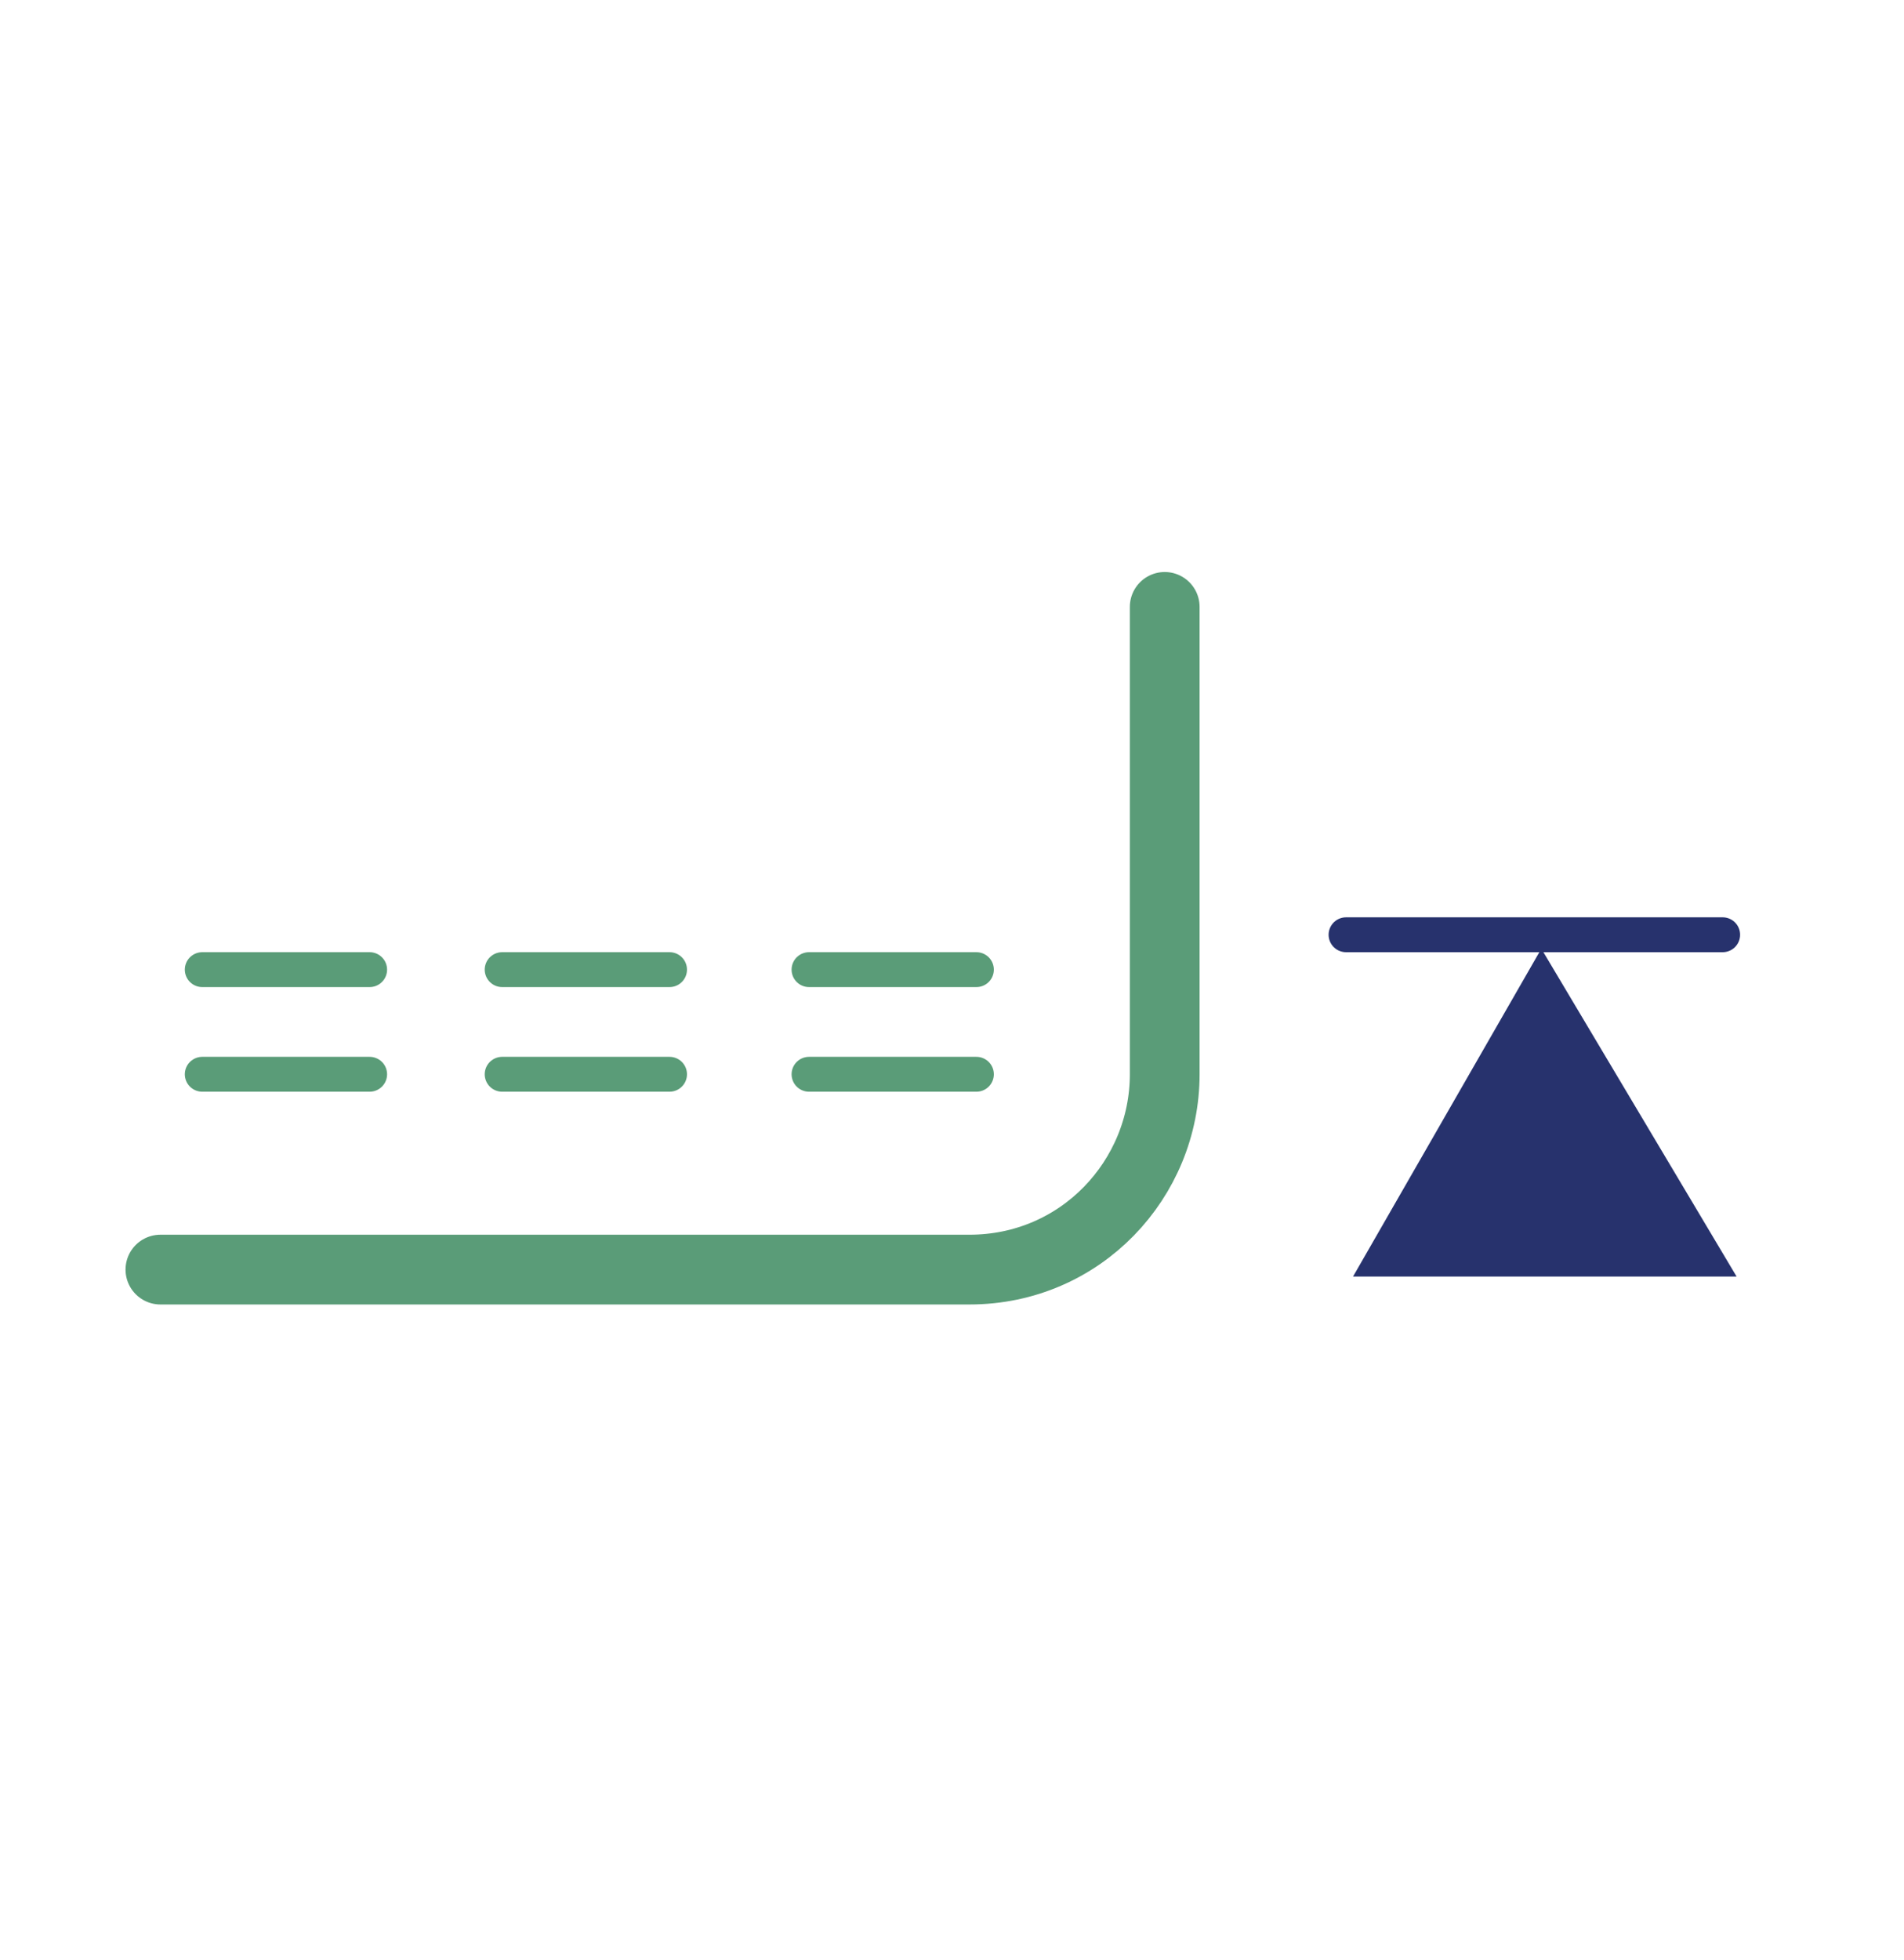
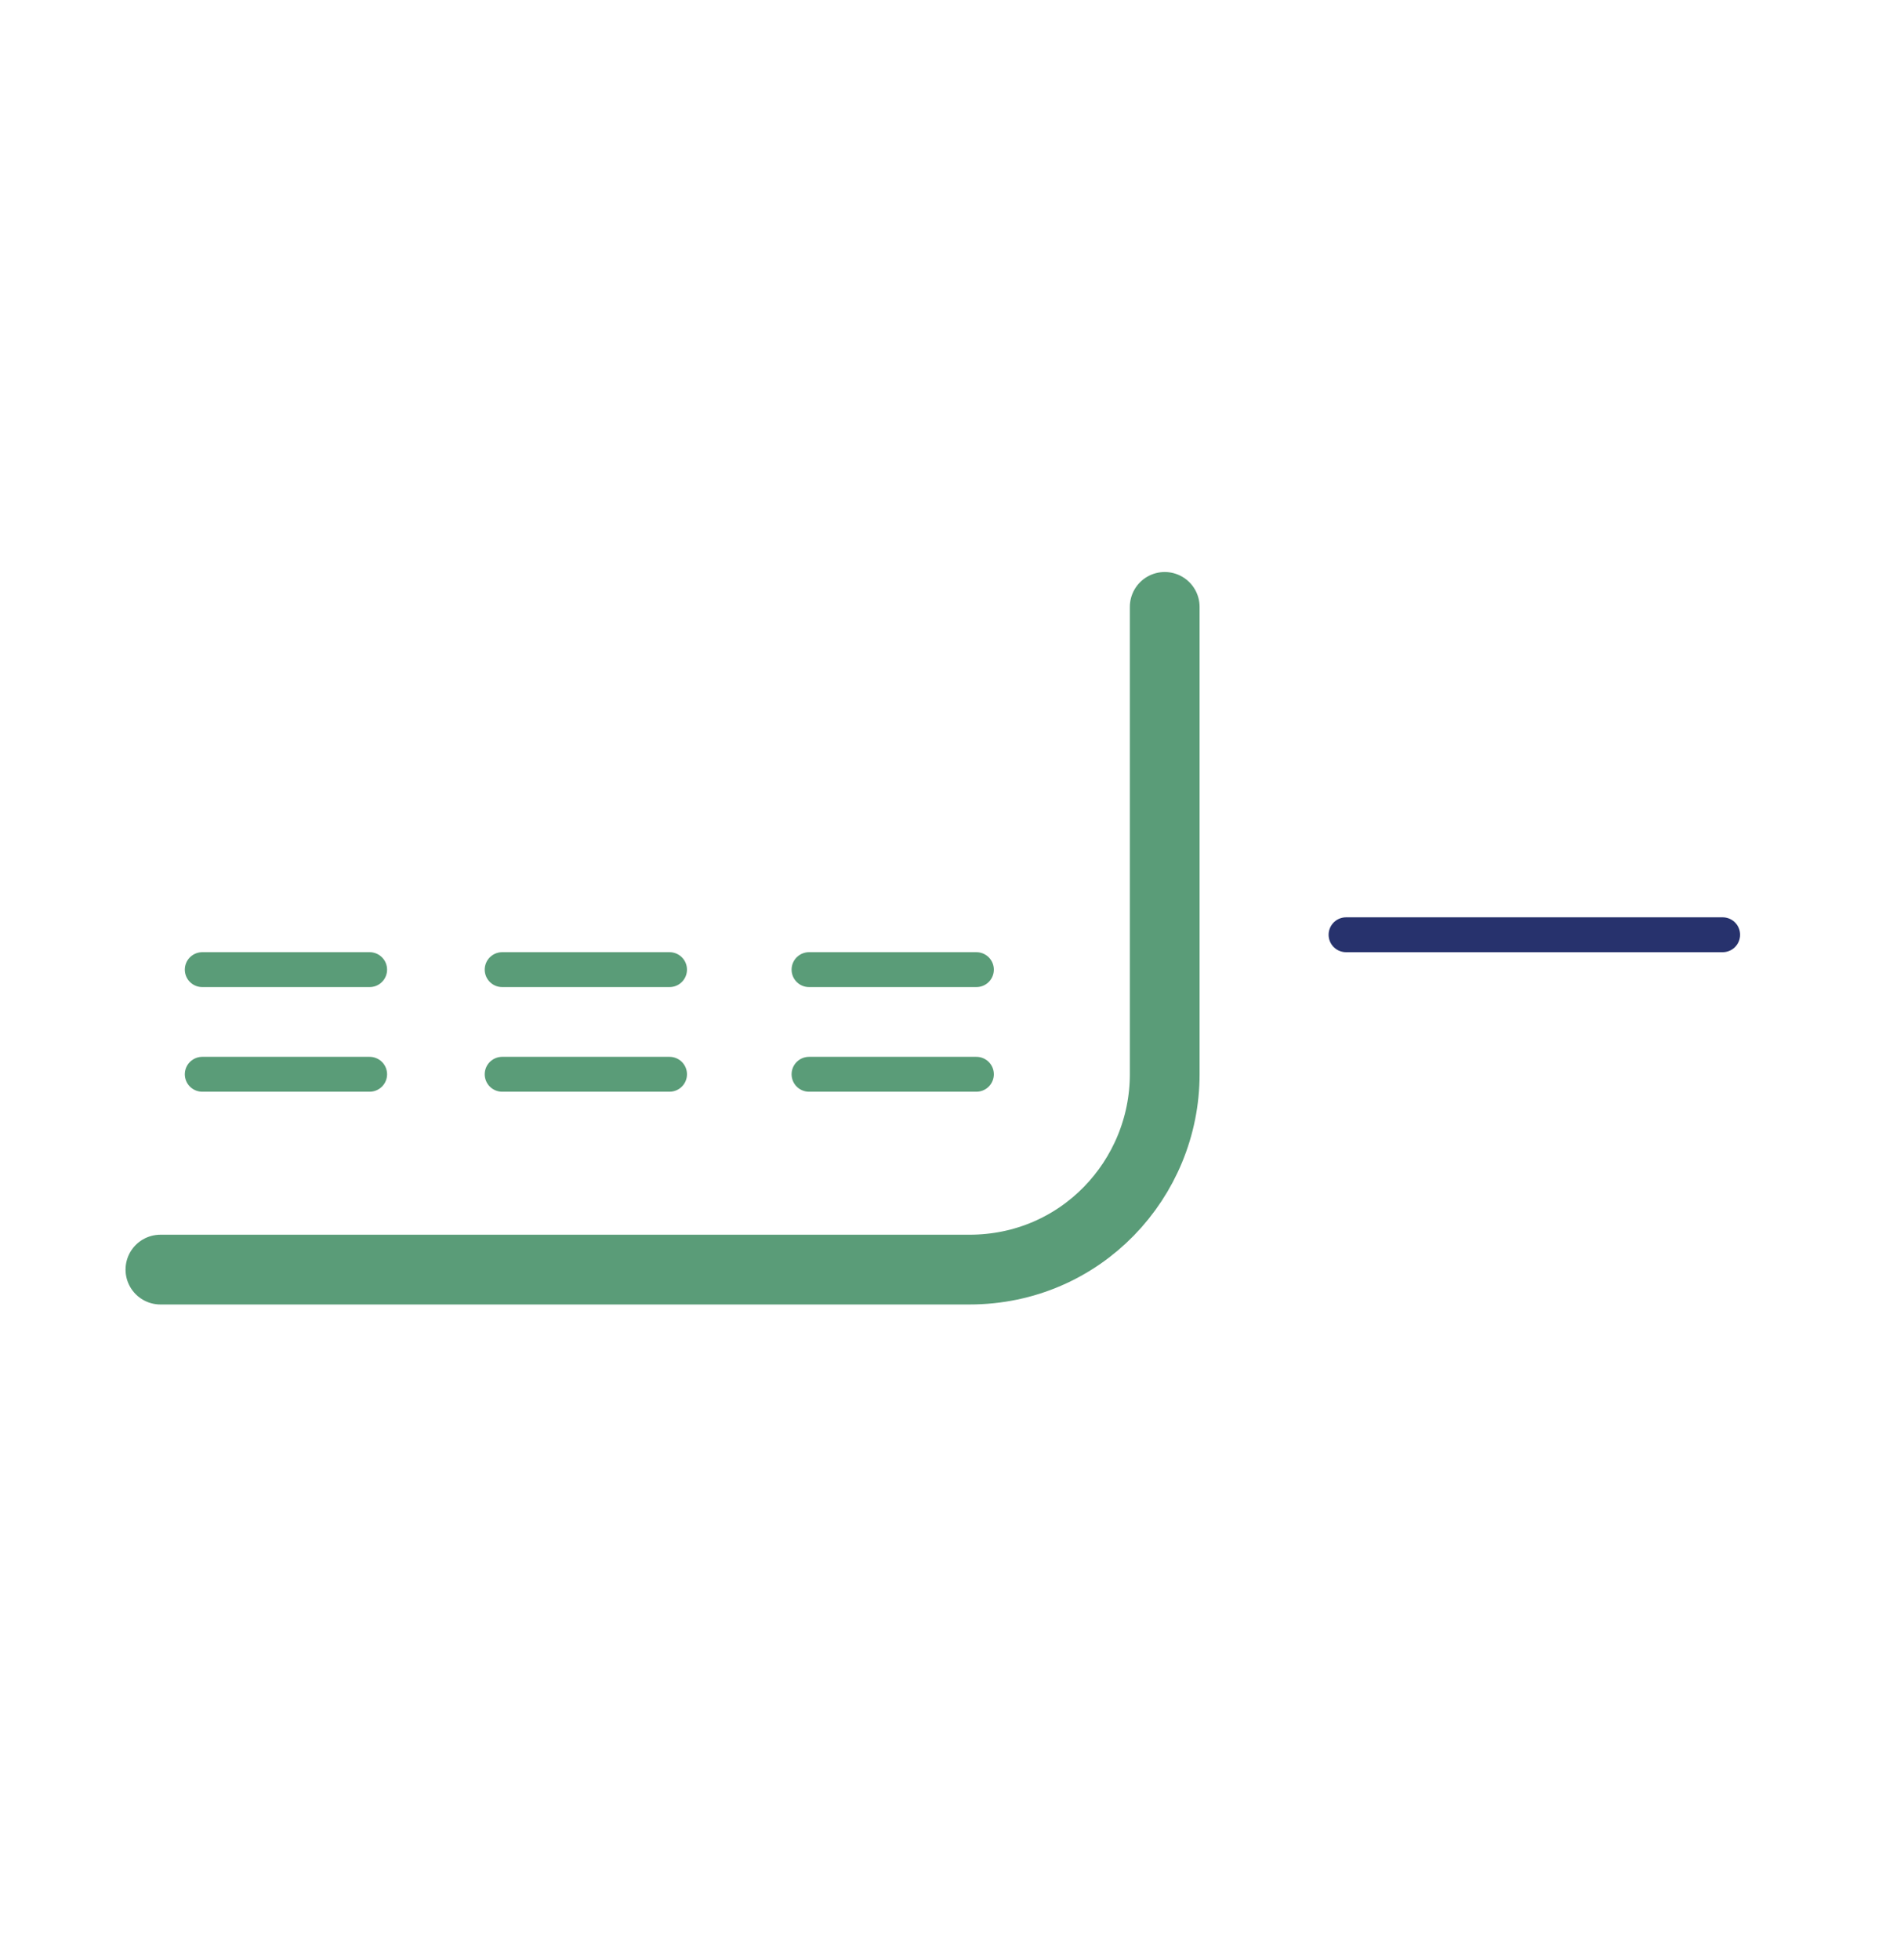
<svg xmlns="http://www.w3.org/2000/svg" version="1.1" x="0px" y="0px" viewBox="0 0 27.3 28.1" style="enable-background:new 0 0 27.3 28.1;" xml:space="preserve">
  <style type="text/css"> .st0{display:none;} .st1{display:inline;} .st2{fill:none;stroke:#5A9C78;stroke-width:1.5;stroke-miterlimit:10;} .st3{fill:none;stroke:#27326D;stroke-linecap:round;stroke-miterlimit:10;} .st4{display:inline;fill:none;stroke:#5A9C78;stroke-linecap:round;stroke-miterlimit:10;} .st5{display:inline;fill:#27326D;} .st6{display:inline;fill:none;stroke:#5A9C78;stroke-linecap:round;stroke-linejoin:round;stroke-miterlimit:10;} .st7{fill:none;stroke:#5A9C78;stroke-linecap:round;stroke-linejoin:round;stroke-miterlimit:10;} .st8{fill:none;stroke:#5A9C78;stroke-width:0.5;stroke-linecap:round;stroke-linejoin:round;stroke-miterlimit:10;} .st9{fill:none;stroke:#27326D;stroke-width:0.5;stroke-linecap:round;stroke-linejoin:round;stroke-miterlimit:10;} .st10{fill:#27326D;} </style>
  <g id="Livello_1" class="st0">
    <image style="display:inline;overflow:visible;" width="1600" height="900" transform="matrix(1 0 0 1 -781.326 -437.744)"> </image>
  </g>
  <g id="Livello_2" class="st0">
    <g class="st1">
-       <path class="st2" d="M23.5,25.7H4.3c-0.6,0-1.1-0.5-1.1-1.1v-20c0-0.6,0.5-1.1,1.1-1.1h19.1c0.6,0,1.1,0.5,1.1,1.1v20 C24.5,25.3,24.1,25.7,23.5,25.7z" />
-       <polyline class="st3" points="17.1,12.3 14.1,15.3 9.1,10.3 " />
+       <path class="st2" d="M23.5,25.7H4.3c-0.6,0-1.1-0.5-1.1-1.1v-20h19.1c0.6,0,1.1,0.5,1.1,1.1v20 C24.5,25.3,24.1,25.7,23.5,25.7z" />
    </g>
  </g>
  <g id="Livello_3" class="st0">
    <polygon class="st4" points="6.4,23.8 7.7,22.5 7.8,19.3 10.9,16.3 9.6,15 6.5,18.3 " />
-     <path class="st5" d="M9.7,12.8c0,0-0.9,1.4,0,2.3c0.9,0.9,1.5,2.1,3.2,1C12.9,16.2,9.8,13.8,9.7,12.8z" />
-     <path class="st6" d="M17.2,1.4l6.5,6.8L16,16.3c0,0-2.1,1.4-5-1.6S9.7,9.4,9.7,9.4L17.2,1.4z" />
    <line class="st4" x1="6.6" y1="18.2" x2="7.7" y2="19.2" />
    <path class="st5" d="M7.1,24.4c0,0,0.4,0.8,0.8,1c0.4,0.2-0.1,1.8-0.9,0.9S7.1,24.4,7.1,24.4z" />
  </g>
  <g id="Livello_4">
    <path class="st7" d="M2.3,18.2h11.6c1.6,0,2.8-1.3,2.8-2.8V8.7" />
    <line class="st8" x1="2.9" y1="13.9" x2="5.3" y2="13.9" />
    <line class="st8" x1="7.2" y1="13.9" x2="9.6" y2="13.9" />
    <line class="st8" x1="11.6" y1="13.9" x2="14" y2="13.9" />
    <line class="st8" x1="2.9" y1="15.4" x2="5.3" y2="15.4" />
    <line class="st8" x1="7.2" y1="15.4" x2="9.6" y2="15.4" />
    <line class="st8" x1="11.6" y1="15.4" x2="14" y2="15.4" />
    <line class="st9" x1="19.3" y1="13.4" x2="24.7" y2="13.4" />
-     <polygon class="st10" points="22.1,13.6 19.4,18.3 24.9,18.3 " />
  </g>
</svg>